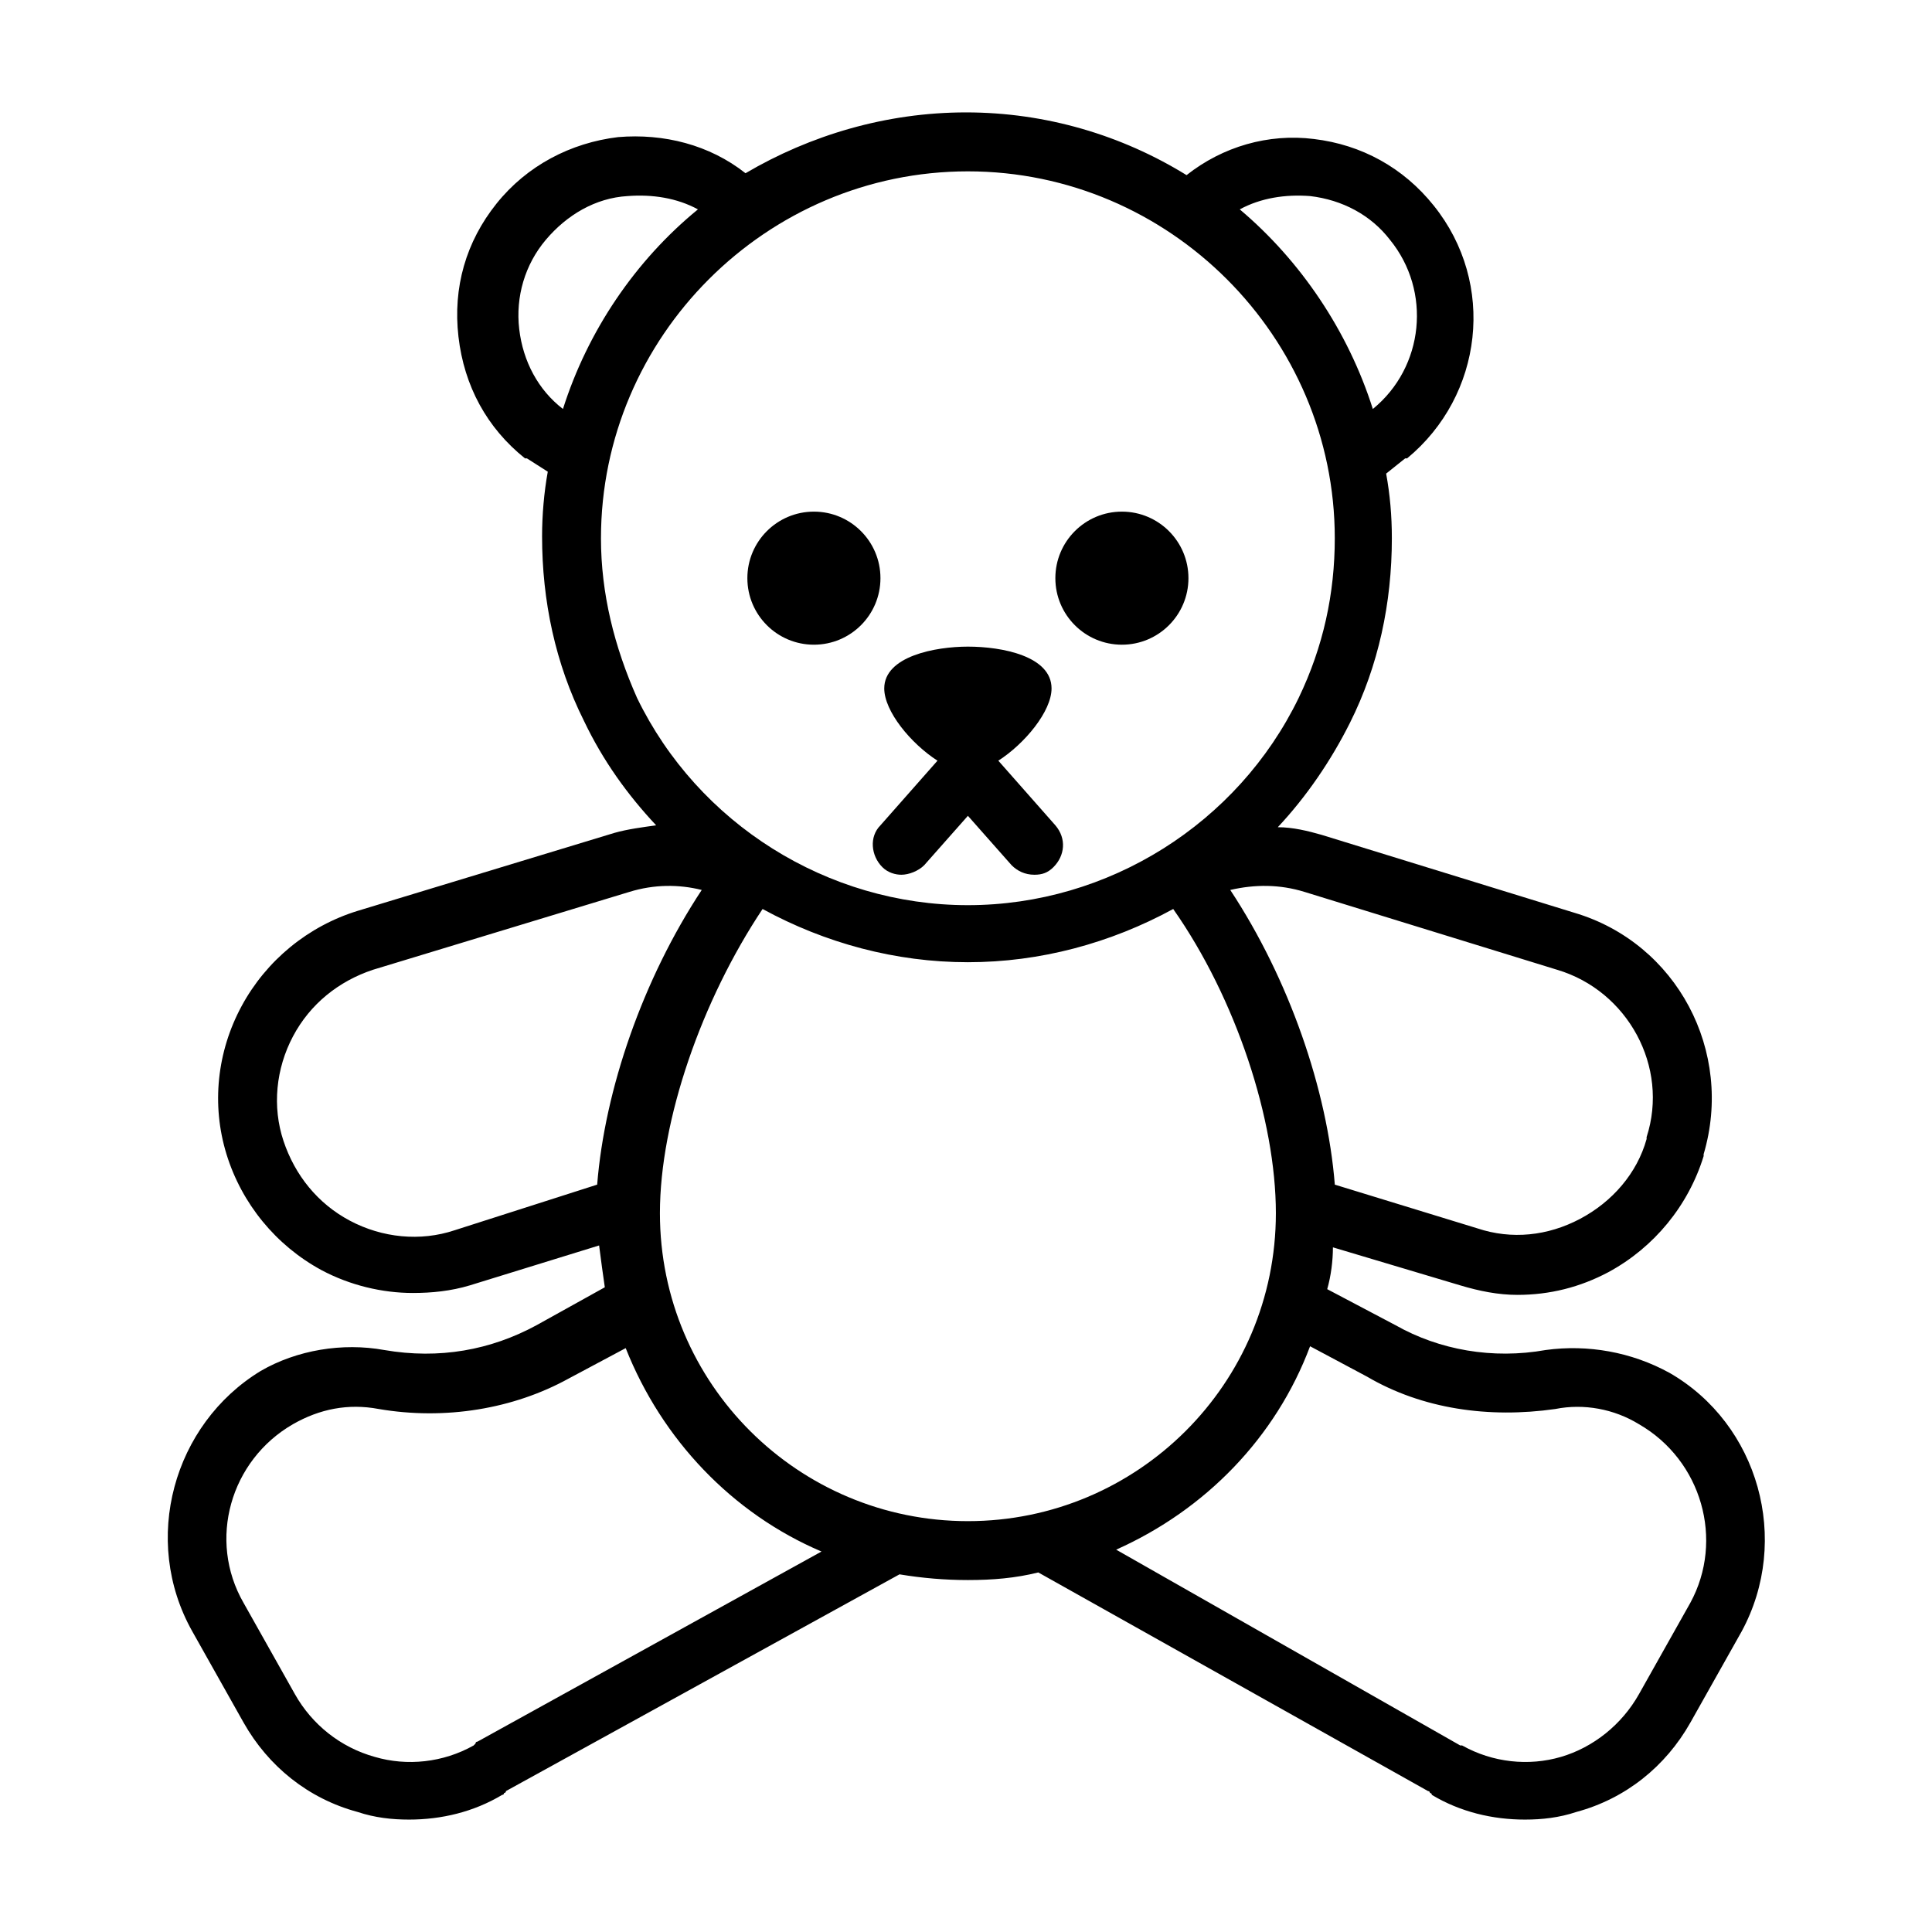
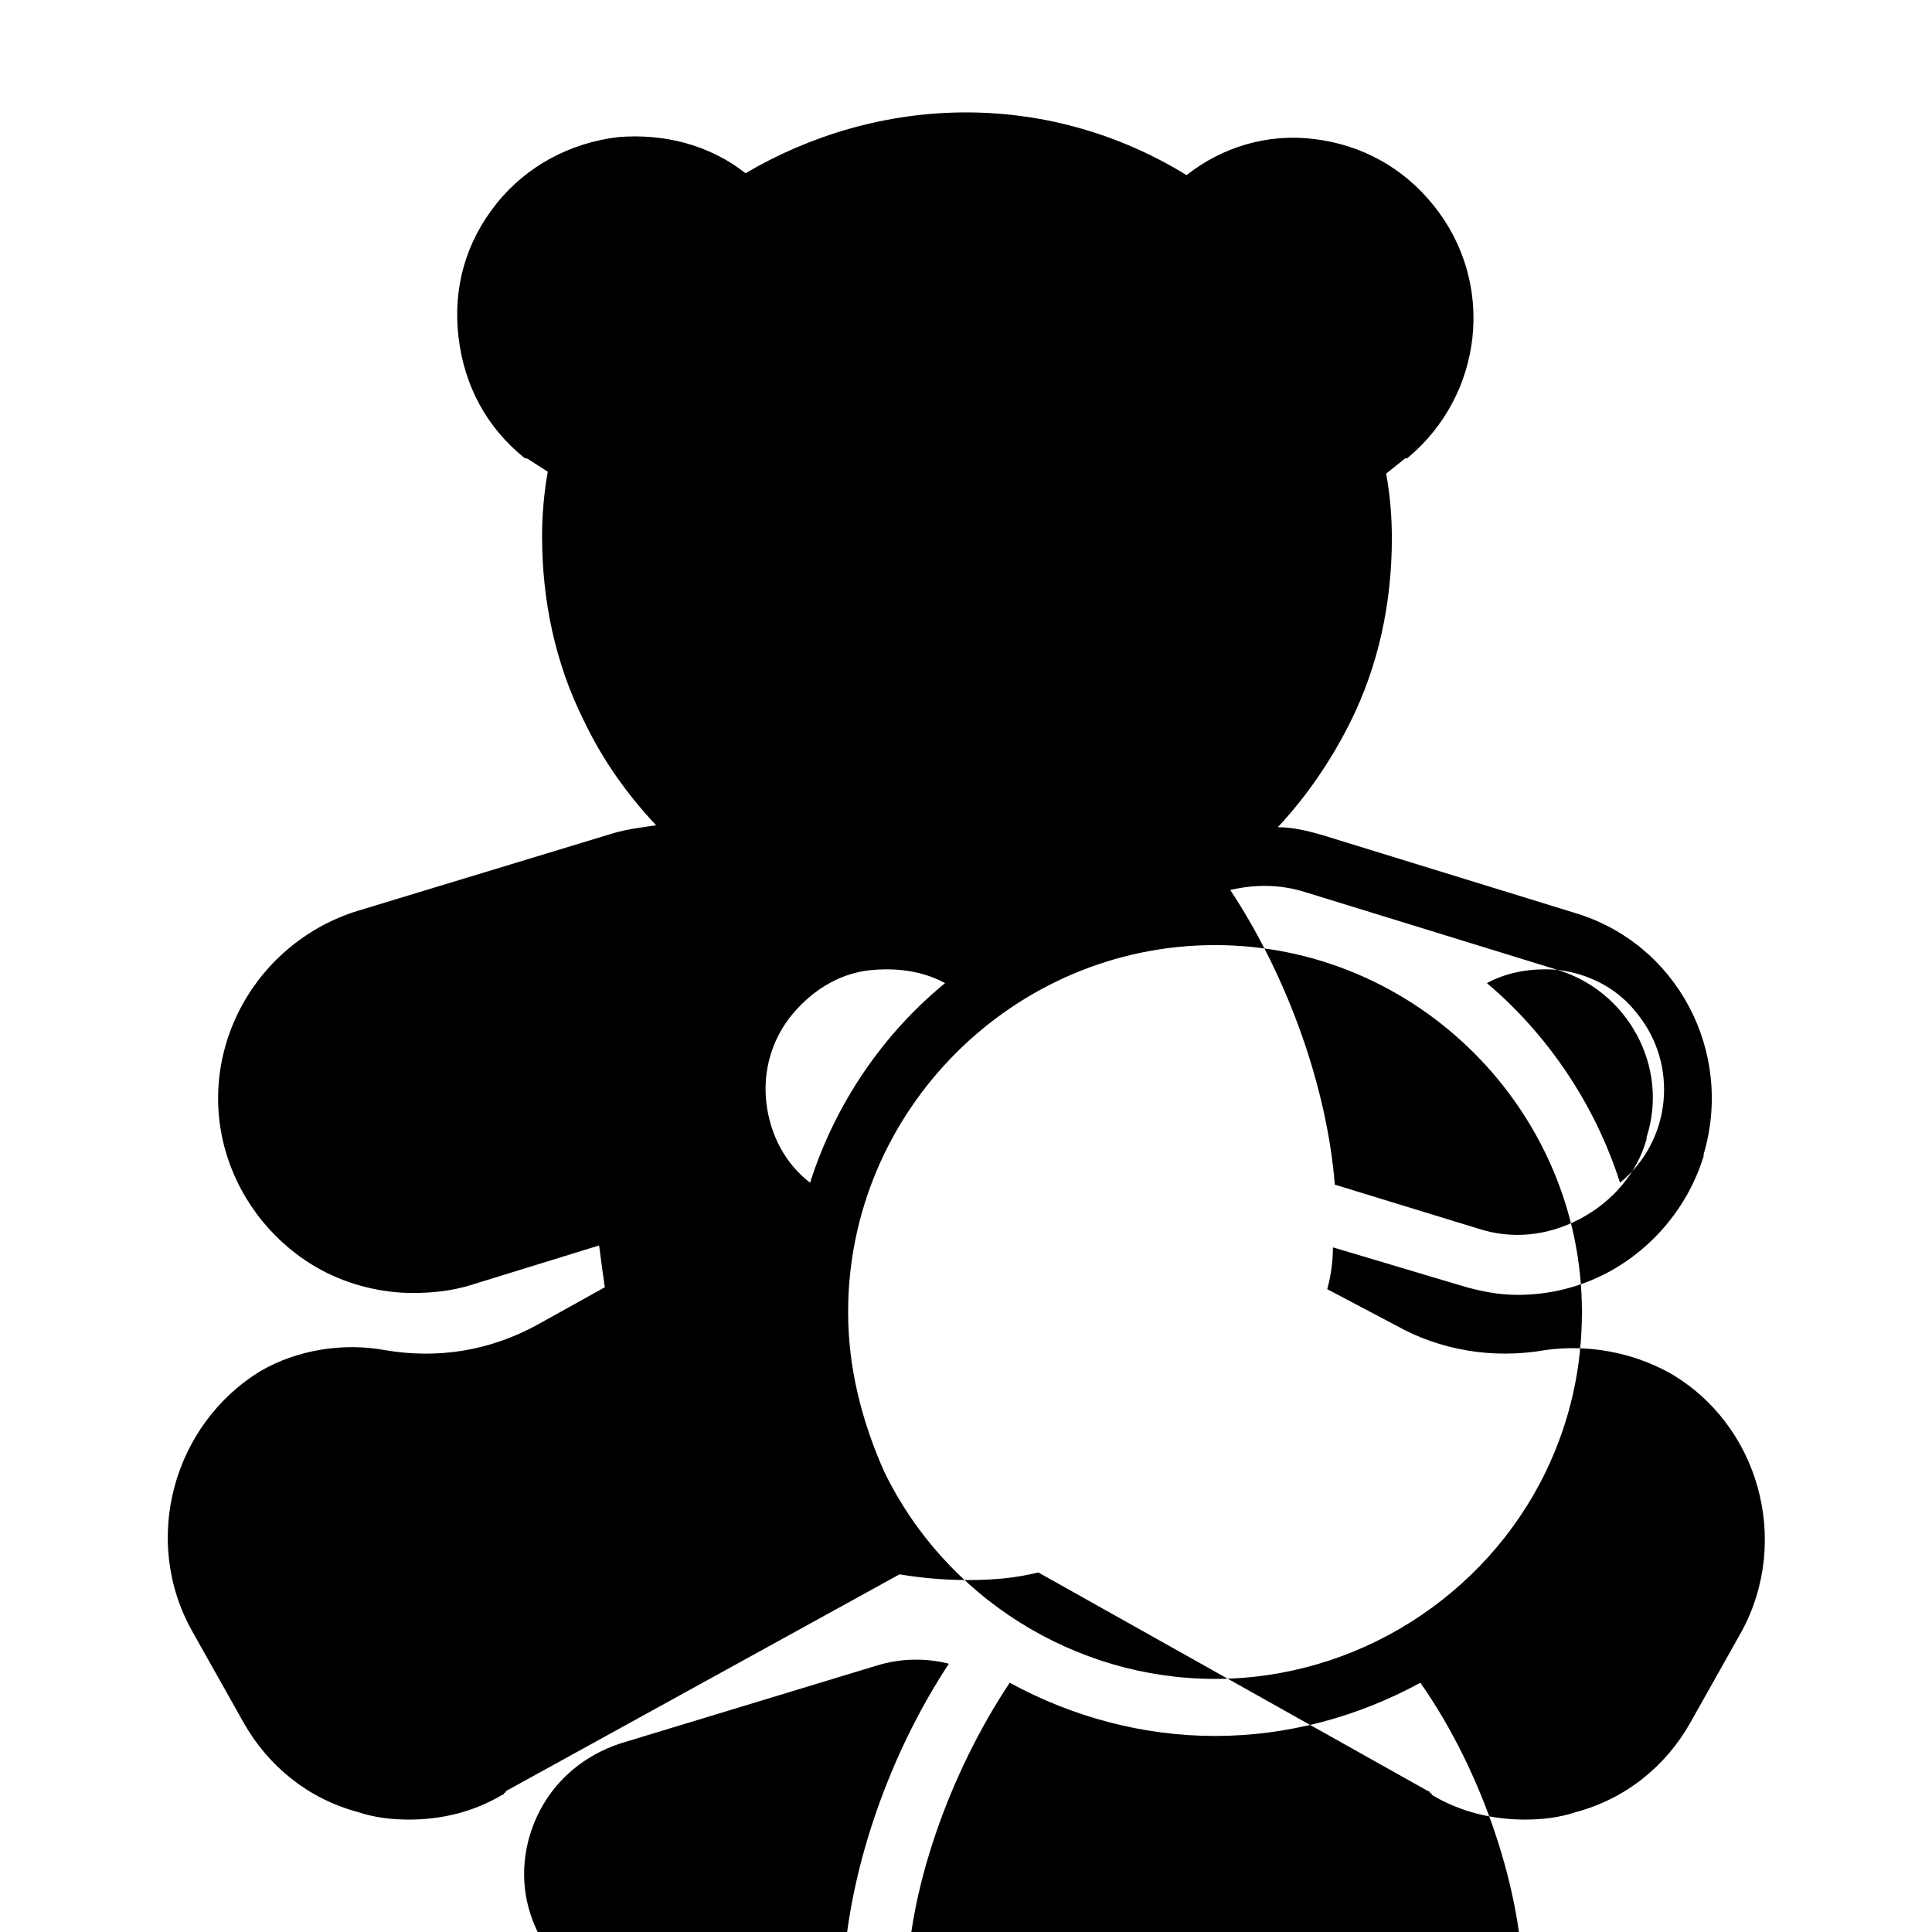
<svg xmlns="http://www.w3.org/2000/svg" fill="#000000" width="800px" height="800px" version="1.1" viewBox="144 144 512 512">
  <g>
    <path d="m377.33 297.22c0 9.738-7.894 17.633-17.633 17.633-9.738 0-17.637-7.894-17.637-17.633 0-9.738 7.898-17.633 17.637-17.633 9.738 0 17.633 7.894 17.633 17.633" />
-     <path d="m458.95 297.22c0 9.738-7.894 17.633-17.633 17.633s-17.637-7.894-17.637-17.633c0-9.738 7.898-17.633 17.637-17.633s17.633 7.894 17.633 17.633" />
    <path d="m392.44 345.59-15.113 17.129c-3.023 3.023-2.519 8.062 0.504 11.082 1.512 1.512 3.527 2.016 5.039 2.016 2.016 0 4.535-1.008 6.047-2.519l11.586-13.098 11.586 13.098c1.512 1.512 3.527 2.519 6.047 2.519 2.016 0 3.527-0.504 5.039-2.016 3.023-3.023 3.527-7.559 0.504-11.082l-15.113-17.129c7.055-4.535 14.105-13.098 14.105-19.145 0-8.566-13.098-11.082-22.168-11.082-8.566 0-22.168 2.519-22.168 11.082 0 6.047 7.051 14.613 14.105 19.145z" />
-     <path d="m586.41 507.81c-10.078-5.543-21.664-7.559-32.746-6.047-14.105 2.519-28.215 0-39.801-6.551l-18.137-9.57c1.008-3.527 1.512-7.559 1.512-11.082l33.754 10.078c5.039 1.512 10.078 2.519 15.113 2.519 8.566 0 16.625-2.016 24.184-6.047 12.09-6.551 21.16-17.633 25.191-30.73v-0.504c8.062-27.207-7.055-55.922-34.258-63.984l-67.008-20.656c-3.527-1.008-7.559-2.016-11.586-2.016 7.559-8.062 14.105-17.633 19.145-27.711 7.559-15.113 11.082-31.738 11.082-48.871 0-6.047-0.504-11.586-1.512-17.129l5.039-4.031h0.504c20.152-16.625 23.68-46.352 7.055-67.008-8.062-10.078-19.145-16.121-31.738-17.633-12.09-1.512-24.184 2.016-33.754 9.574-17.129-10.578-37.281-16.625-58.441-16.625s-41.312 6.047-58.441 16.121c-9.574-7.559-21.664-10.578-33.754-9.574-12.594 1.512-24.184 7.559-32.242 17.633-8.062 10.078-11.586 22.168-10.078 35.266 1.512 13.098 7.559 24.184 17.633 32.242h0.504l5.535 3.531c-1.008 5.543-1.512 11.586-1.512 17.129 0 17.129 3.527 33.754 11.082 48.871 5.039 10.578 11.586 19.648 19.145 27.711-3.527 0.504-7.559 1.008-11.082 2.016l-68.016 20.656c-13.098 4.031-24.184 13.098-30.73 25.191-6.551 12.09-8.062 26.199-4.031 39.297s13.098 24.184 25.191 30.73c7.559 4.031 16.121 6.047 24.184 6.047 5.039 0 10.078-0.504 15.113-2.016l34.258-10.578c0.504 4.031 1.008 7.559 1.512 11.082l-18.137 10.078c-12.09 6.551-25.695 9.07-40.305 6.551-11.082-2.016-23.176 0-32.746 5.543-23.176 14.102-31.742 44.832-18.137 69.016l13.602 24.184c6.551 11.586 17.129 20.152 30.23 23.68 4.535 1.512 9.07 2.016 13.602 2.016 8.566 0 17.129-2.016 24.688-6.551 0 0 0.504 0 0.504-0.504 0 0 0.504 0 0.504-0.504l104.29-57.434c6.047 1.008 12.09 1.512 18.137 1.512 6.551 0 12.594-0.504 18.641-2.016l103.28 57.938s0.504 0 0.504 0.504c0 0 0.504 0 0.504 0.504 7.559 4.535 16.121 6.551 24.688 6.551 4.535 0 9.07-0.504 13.602-2.016 13.098-3.527 23.68-12.09 30.23-23.68l13.602-24.184c13.102-24.184 4.535-54.914-19.145-68.52zm-29.723-106.8c18.641 5.543 29.727 25.695 23.68 44.336v0.504c-2.519 9.07-9.07 16.625-17.633 21.16-8.566 4.535-18.137 5.543-27.207 2.519l-37.785-11.586c-2.016-25.195-12.094-54.418-27.711-78.094 6.551-1.512 13.098-1.512 19.648 0.504zm-65.496-205.05c8.566 1.008 16.121 5.039 21.16 11.586 11.082 13.602 9.07 33.754-4.535 44.84-6.551-20.656-19.145-39.297-35.266-52.898 5.543-3.023 12.09-4.031 18.641-3.527zm-209.59 35.266c-1.008-8.566 1.512-17.129 7.055-23.68s13.098-11.082 21.664-11.586c6.551-0.504 13.098 0.504 18.641 3.527-16.625 13.602-29.223 32.242-35.77 52.898-6.551-5.039-10.582-12.598-11.59-21.16zm21.664 55.418c0-53.402 43.832-97.234 97.234-97.234s97.234 43.832 97.234 97.234c0 14.609-3.023 28.719-9.574 42.32-16.121 33.25-50.383 54.914-87.664 54.914s-71.539-21.664-87.664-54.914c-6.039-13.602-9.566-27.711-9.566-42.32zm-38.793 183.39c-9.07 3.023-19.145 2.016-27.711-2.519-8.566-4.535-14.609-12.09-17.633-21.16-3.023-9.07-2.016-19.145 2.519-27.711 4.535-8.566 12.09-14.609 21.16-17.633l68.016-20.656c6.551-2.016 13.098-2.016 19.145-0.504-15.617 23.68-25.695 52.898-27.711 78.09zm6.047 135.53c-0.504 0-0.504 0.504-0.504 0.504l-0.504 0.504c-8.062 4.535-17.633 5.543-26.199 3.023-9.07-2.519-16.625-8.566-21.16-16.625l-13.602-24.188c-9.574-16.625-3.527-37.785 13.098-47.359 7.055-4.031 14.609-5.543 22.672-4.031 17.633 3.023 35.77 0 50.383-8.062l15.113-8.062c9.574 24.184 28.215 43.832 51.891 53.906zm48.367-140.06c0-24.688 11.082-56.426 27.207-80.609 16.625 9.07 35.266 14.105 54.41 14.105 19.145 0 37.785-5.039 54.41-14.105 16.625 23.68 27.207 55.922 27.207 80.609 0 45.344-36.777 81.617-81.617 81.617s-81.617-36.273-81.617-81.617zm273.06 103.28-13.602 24.184c-4.535 8.062-12.09 14.105-20.656 16.625s-18.137 1.512-26.199-3.023h-0.504l-91.188-51.891c23.68-10.578 42.32-29.727 51.387-53.906l15.113 8.062c14.609 8.566 32.242 11.082 49.879 8.566 7.559-1.512 15.617 0 22.168 4.031 16.625 9.566 22.672 30.727 13.602 47.352z" />
+     <path d="m586.41 507.81c-10.078-5.543-21.664-7.559-32.746-6.047-14.105 2.519-28.215 0-39.801-6.551l-18.137-9.57c1.008-3.527 1.512-7.559 1.512-11.082l33.754 10.078c5.039 1.512 10.078 2.519 15.113 2.519 8.566 0 16.625-2.016 24.184-6.047 12.09-6.551 21.16-17.633 25.191-30.73v-0.504c8.062-27.207-7.055-55.922-34.258-63.984l-67.008-20.656c-3.527-1.008-7.559-2.016-11.586-2.016 7.559-8.062 14.105-17.633 19.145-27.711 7.559-15.113 11.082-31.738 11.082-48.871 0-6.047-0.504-11.586-1.512-17.129l5.039-4.031h0.504c20.152-16.625 23.68-46.352 7.055-67.008-8.062-10.078-19.145-16.121-31.738-17.633-12.09-1.512-24.184 2.016-33.754 9.574-17.129-10.578-37.281-16.625-58.441-16.625s-41.312 6.047-58.441 16.121c-9.574-7.559-21.664-10.578-33.754-9.574-12.594 1.512-24.184 7.559-32.242 17.633-8.062 10.078-11.586 22.168-10.078 35.266 1.512 13.098 7.559 24.184 17.633 32.242h0.504l5.535 3.531c-1.008 5.543-1.512 11.586-1.512 17.129 0 17.129 3.527 33.754 11.082 48.871 5.039 10.578 11.586 19.648 19.145 27.711-3.527 0.504-7.559 1.008-11.082 2.016l-68.016 20.656c-13.098 4.031-24.184 13.098-30.73 25.191-6.551 12.09-8.062 26.199-4.031 39.297s13.098 24.184 25.191 30.73c7.559 4.031 16.121 6.047 24.184 6.047 5.039 0 10.078-0.504 15.113-2.016l34.258-10.578c0.504 4.031 1.008 7.559 1.512 11.082l-18.137 10.078c-12.09 6.551-25.695 9.07-40.305 6.551-11.082-2.016-23.176 0-32.746 5.543-23.176 14.102-31.742 44.832-18.137 69.016l13.602 24.184c6.551 11.586 17.129 20.152 30.23 23.68 4.535 1.512 9.07 2.016 13.602 2.016 8.566 0 17.129-2.016 24.688-6.551 0 0 0.504 0 0.504-0.504 0 0 0.504 0 0.504-0.504l104.29-57.434c6.047 1.008 12.09 1.512 18.137 1.512 6.551 0 12.594-0.504 18.641-2.016l103.28 57.938s0.504 0 0.504 0.504c0 0 0.504 0 0.504 0.504 7.559 4.535 16.121 6.551 24.688 6.551 4.535 0 9.07-0.504 13.602-2.016 13.098-3.527 23.68-12.09 30.23-23.68l13.602-24.184c13.102-24.184 4.535-54.914-19.145-68.52zm-29.723-106.8c18.641 5.543 29.727 25.695 23.68 44.336v0.504c-2.519 9.07-9.07 16.625-17.633 21.16-8.566 4.535-18.137 5.543-27.207 2.519l-37.785-11.586c-2.016-25.195-12.094-54.418-27.711-78.094 6.551-1.512 13.098-1.512 19.648 0.504zc8.566 1.008 16.121 5.039 21.16 11.586 11.082 13.602 9.07 33.754-4.535 44.84-6.551-20.656-19.145-39.297-35.266-52.898 5.543-3.023 12.09-4.031 18.641-3.527zm-209.59 35.266c-1.008-8.566 1.512-17.129 7.055-23.68s13.098-11.082 21.664-11.586c6.551-0.504 13.098 0.504 18.641 3.527-16.625 13.602-29.223 32.242-35.77 52.898-6.551-5.039-10.582-12.598-11.59-21.16zm21.664 55.418c0-53.402 43.832-97.234 97.234-97.234s97.234 43.832 97.234 97.234c0 14.609-3.023 28.719-9.574 42.32-16.121 33.25-50.383 54.914-87.664 54.914s-71.539-21.664-87.664-54.914c-6.039-13.602-9.566-27.711-9.566-42.32zm-38.793 183.39c-9.07 3.023-19.145 2.016-27.711-2.519-8.566-4.535-14.609-12.09-17.633-21.16-3.023-9.07-2.016-19.145 2.519-27.711 4.535-8.566 12.09-14.609 21.16-17.633l68.016-20.656c6.551-2.016 13.098-2.016 19.145-0.504-15.617 23.68-25.695 52.898-27.711 78.09zm6.047 135.53c-0.504 0-0.504 0.504-0.504 0.504l-0.504 0.504c-8.062 4.535-17.633 5.543-26.199 3.023-9.07-2.519-16.625-8.566-21.16-16.625l-13.602-24.188c-9.574-16.625-3.527-37.785 13.098-47.359 7.055-4.031 14.609-5.543 22.672-4.031 17.633 3.023 35.77 0 50.383-8.062l15.113-8.062c9.574 24.184 28.215 43.832 51.891 53.906zm48.367-140.06c0-24.688 11.082-56.426 27.207-80.609 16.625 9.07 35.266 14.105 54.41 14.105 19.145 0 37.785-5.039 54.41-14.105 16.625 23.68 27.207 55.922 27.207 80.609 0 45.344-36.777 81.617-81.617 81.617s-81.617-36.273-81.617-81.617zm273.06 103.28-13.602 24.184c-4.535 8.062-12.09 14.105-20.656 16.625s-18.137 1.512-26.199-3.023h-0.504l-91.188-51.891c23.68-10.578 42.32-29.727 51.387-53.906l15.113 8.062c14.609 8.566 32.242 11.082 49.879 8.566 7.559-1.512 15.617 0 22.168 4.031 16.625 9.566 22.672 30.727 13.602 47.352z" />
  </g>
</svg>